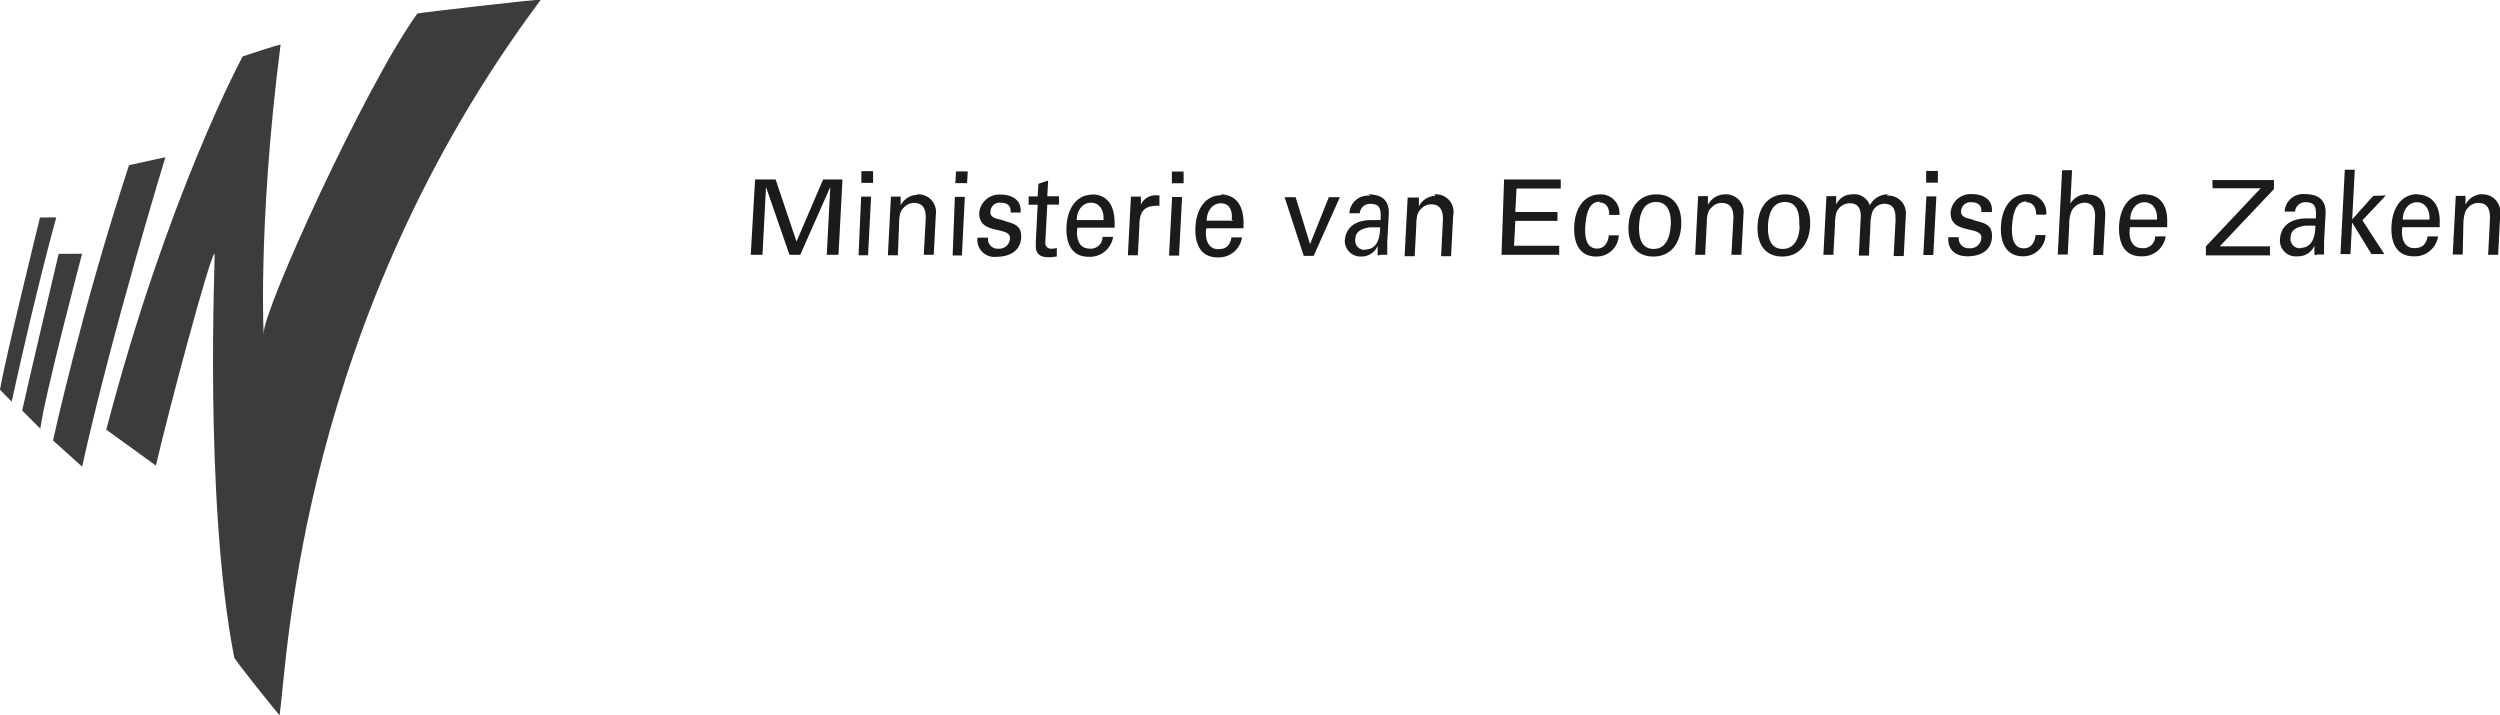
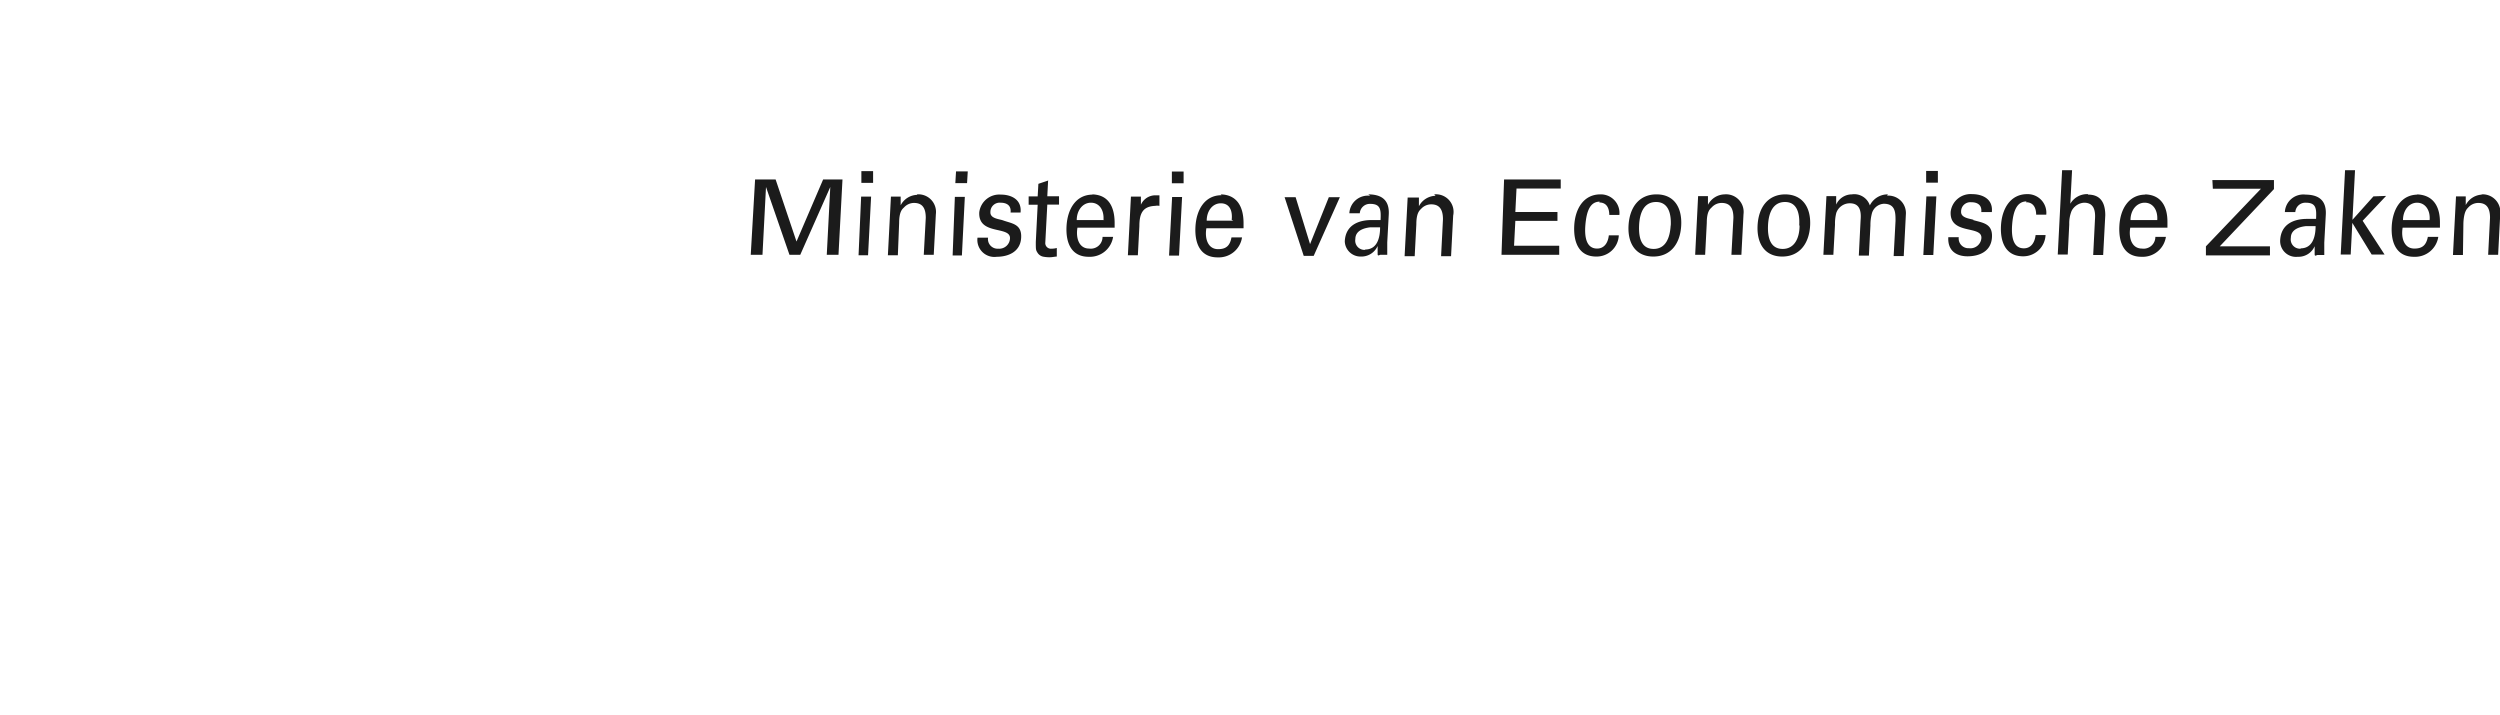
<svg xmlns="http://www.w3.org/2000/svg" viewBox="0 0 213.12 60.97">
  <defs>
    <style>.cls-1{fill:#1b1b1b;}.cls-2{fill:#3c3c3c;}</style>
  </defs>
  <title>arrowAsset 4</title>
  <g id="Layer_2" data-name="Layer 2">
    <g id="main">
-       <path class="cls-1" d="M67.9,20.59h0L66.12,15.3H64.37L64,21.72h1l.3-5.78h0l2,5.78h.92l2.56-5.78h0l-.3,5.78h1l.34-6.42H70.17Zm5.53-5h1l0-1h-1Zm-.24,6.17H74l.26-5h-.85Zm5-5.15a1.64,1.64,0,0,0-1.41.89h0l0-.74h-.83l-.26,5h.85L76.65,19c0-1,.29-1.19.43-1.33a1.15,1.15,0,0,1,.84-.37c.72,0,1,.45,1,1.27l-.17,3.15h.85l.18-3.46a1.5,1.5,0,0,0-1.61-1.69Zm3.25-1h1l.06-1h-1Zm-.23,6.17H82l.25-5h-.85Zm4.28-3c-.32-.11-1.09-.15-1.06-.7a.79.79,0,0,1,.87-.8c.49,0,.92.21.85.84H87c.12-1.13-.82-1.53-1.67-1.53a1.72,1.72,0,0,0-1.85,1.51c-.1,2,2.68,1.12,2.62,2.23a.92.92,0,0,1-1,.87.82.82,0,0,1-.87-.94h-.9a1.45,1.45,0,0,0,1.64,1.63c.92,0,2-.38,2.08-1.6s-.82-1.23-1.56-1.51Zm3.89-3.4-.86.29-.06,1.07-.77,0,0,.71h.77l-.16,3.17c0,.67,0,.69.15.93a.74.74,0,0,0,.48.33,2.75,2.75,0,0,0,.57.05c.2,0,.39-.05.59-.06l0-.73a1.68,1.68,0,0,1-.45.06.48.48,0,0,1-.53-.53l.17-3.23,1,0,0-.71-1,0,.07-1.36Zm3.77,1.21c-1.43,0-2.15,1.23-2.23,2.69s.44,2.61,1.89,2.61a2,2,0,0,0,2.08-1.7h-.9a1,1,0,0,1-1.14,1c-.87,0-1.15-.9-1-1.78h3.17l0-.47C95,17.55,94.44,16.6,93.1,16.57Zm1,2.17H91.79c0-.82.5-1.48,1.21-1.48S94.13,17.9,94.07,18.74Zm3.11-1h0l0-1h-.85l-.26,5H97l.13-2.48c0-1.06.27-1.69,1.35-1.73a.9.9,0,0,1,.36,0l0-.9h-.3A1.35,1.35,0,0,0,97.18,17.69Zm2.64-2.14h1l0-1h-1Zm-.24,6.17h.85l.26-5h-.85Zm4.48-5.15c-1.43,0-2.15,1.23-2.23,2.69s.44,2.61,1.89,2.61a2,2,0,0,0,2.08-1.7h-.9c-.13.72-.47,1-1.14,1-.87,0-1.15-.9-1-1.78h3.17l0-.47C106,17.55,105.4,16.6,104.06,16.57Zm1,2.17h-2.27c0-.82.49-1.48,1.2-1.48S105.09,17.9,105,18.74Zm6.54,2-1.23-4h-.94l1.63,5h.85l2.23-5h-.94l-1.6,4Zm5.13-4.12a1.58,1.58,0,0,0-1.78,1.49h.89a.86.86,0,0,1,.89-.8c.9,0,.92.51.88,1.38h-.77c-1.07,0-2.21.4-2.28,1.81A1.34,1.34,0,0,0,116,21.87a1.51,1.51,0,0,0,1.44-.9h0c0,.23,0,.45,0,.68s.16.07.24.07h.58c0-.35,0-.7,0-1.06l.13-2.39c.07-1.39-.83-1.7-1.75-1.7Zm-.43,4.61a.79.79,0,0,1-.84-.92c0-.73.74-.94,1.26-1h.85c0,.92-.26,1.89-1.27,1.89Zm6-4.61a1.65,1.65,0,0,0-1.42.89h0l0-.74H120l-.26,5h.86l.14-2.72c0-1,.29-1.19.42-1.33a1.16,1.16,0,0,1,.85-.37c.71,0,1,.45,1,1.27l-.16,3.15h.85l.18-3.46A1.5,1.5,0,0,0,122.26,16.57ZM128,21.72h4.92l0-.77h-3.85l.11-2.12h3.59l0-.76h-3.59l.1-2h3.77l0-.77h-4.83L128,21.72Zm8.33-4.46c.61,0,.85.44.86,1.06h.86a1.59,1.59,0,0,0-1.62-1.75c-1.43,0-2.16,1.23-2.23,2.69s.44,2.61,1.88,2.61A1.89,1.89,0,0,0,138,20.06h-.85c-.08.72-.45,1.13-1,1.13-.82,0-1.1-.79-1-2s.41-2,1.23-2Zm4.88-.69c-1.48,0-2.29,1.1-2.38,2.65s.63,2.65,2.11,2.65,2.3-1.1,2.38-2.65S142.7,16.57,141.22,16.57Zm1.21,2.65c-.06,1.07-.43,2-1.45,2s-1.29-.89-1.24-2,.43-2,1.45-2S142.48,18.16,142.43,19.22ZM147,16.57a1.64,1.64,0,0,0-1.4.89h0l0-.74h-.84l-.25,5h.85l.14-2.72c0-1,.29-1.19.43-1.33a1.13,1.13,0,0,1,.84-.37c.72,0,1,.45,1,1.27l-.17,3.15h.85l.18-3.46A1.5,1.5,0,0,0,147,16.57Zm5.2,0c-1.48,0-2.29,1.1-2.37,2.65s.63,2.65,2.1,2.65,2.3-1.1,2.38-2.65S153.65,16.57,152.17,16.57Zm1.21,2.65c0,1.07-.43,2-1.44,2s-1.3-.89-1.25-2,.44-2,1.45-2S153.44,18.16,153.38,19.22Zm7.53-2.65a1.7,1.7,0,0,0-1.54.94,1.4,1.4,0,0,0-1.54-.94,1.47,1.47,0,0,0-1.33.87h0l0-.72h-.83l-.26,5h.85l.14-2.57a3.72,3.72,0,0,1,.11-1,1.22,1.22,0,0,1,1.15-.82c.82,0,1,.6.92,1.46l-.15,3h.86l.13-2.57a3.93,3.93,0,0,1,.14-1.08,1.13,1.13,0,0,1,1-.77c1,0,1,.77,1,1.46l-.16,3h.86l.18-3.53a1.49,1.49,0,0,0-1.6-1.62Zm3.26-1h1l0-1h-1Zm-.24,6.17h.85l.26-5h-.85Zm4.28-3c-.31-.11-1.09-.15-1.06-.7a.79.79,0,0,1,.87-.8c.49,0,.92.21.85.84h.9c.12-1.13-.82-1.53-1.67-1.53a1.71,1.71,0,0,0-1.84,1.51c-.1,2,2.68,1.12,2.62,2.23a.94.94,0,0,1-1.06.87.83.83,0,0,1-.87-.94h-.89c-.07,1.15.69,1.63,1.64,1.63s2-.38,2.08-1.6S169,19,168.21,18.76Zm4.47-1.5c.61,0,.86.44.87,1.06h.86a1.59,1.59,0,0,0-1.63-1.75c-1.42,0-2.15,1.23-2.23,2.69s.45,2.61,1.89,2.61a1.9,1.9,0,0,0,1.91-1.81h-.85c-.08.72-.45,1.13-1,1.13-.82,0-1.09-.79-1-2s.42-2,1.23-2Zm5.28-.69a1.65,1.65,0,0,0-1.5.82h0l.15-2.86h-.85l-.37,7.19h.85l.13-2.57a2.83,2.83,0,0,1,.2-1.15,1.3,1.3,0,0,1,1.06-.7c.8,0,1,.59.93,1.46l-.15,3h.85l.18-3.39c0-.89-.28-1.76-1.46-1.76Zm4.89,0c-1.43,0-2.16,1.23-2.23,2.69s.44,2.61,1.88,2.61a2,2,0,0,0,2.09-1.7h-.9a1,1,0,0,1-1.14,1c-.87,0-1.15-.9-1-1.78h3.17l0-.47C184.78,17.55,184.19,16.6,182.85,16.57Zm1,2.17h-2.28c0-.82.5-1.48,1.21-1.48s1.13.64,1.07,1.48Zm4.74-2.67h4.1L188.05,21l0,.77h5.46l0-.77h-4.28l4.62-4.88,0-.77H188.6Zm7.91.5a1.58,1.58,0,0,0-1.77,1.49h.89a.86.86,0,0,1,.89-.8c.9,0,.92.51.88,1.38h-.77c-1.07,0-2.21.4-2.29,1.81a1.35,1.35,0,0,0,1.5,1.42,1.5,1.5,0,0,0,1.44-.9h0c0,.23,0,.45,0,.68s.16.07.24.07h.58c0-.42,0-.84,0-1.06l.13-2.39c.07-1.39-.83-1.7-1.76-1.7Zm-.42,4.61a.79.79,0,0,1-.84-.92c0-.73.74-.94,1.26-1h.85c0,.92-.27,1.89-1.27,1.89Zm6.2-4.46-1.79,2,.22-4.23h-.85l-.37,7.19h.85l.14-2.7h0l1.65,2.7h1.1l-1.87-2.88,2-2.12Zm3.79-.15c-1.43,0-2.15,1.23-2.23,2.69s.44,2.61,1.89,2.61a2,2,0,0,0,2.08-1.7h-.89c-.14.72-.48,1-1.15,1-.87,0-1.15-.9-1-1.78h3.18l0-.47C208,17.55,207.39,16.6,206,16.57Zm1,2.17h-2.27c0-.82.5-1.48,1.2-1.48s1.14.64,1.07,1.48Zm4.49-2.17a1.64,1.64,0,0,0-1.41.89h0l0-.74h-.83l-.26,5h.85L210,19c.05-1,.3-1.19.43-1.33a1.15,1.15,0,0,1,.84-.37c.72,0,1,.45,1,1.27l-.16,3.15h.85l.18-3.46a1.51,1.51,0,0,0-1.62-1.69Z" />
-       <path class="cls-2" d="M3.41,18.54S.38,30.85,0,33.22c0,0,1,1.05,1,1,2.19-10,3.8-15.69,3.8-15.69ZM5,21.64S2.32,33,1.89,35l1.55,1.55C3.8,33.72,7,21.63,7,21.63Zm6-7.56C6.89,26.62,4.52,37.55,4.52,37.55L7,39.78C9.58,28.15,14.1,13.4,14.1,13.4ZM35.55,1.19C31.16,7.31,22.41,26.44,22.48,28.43c.05,1.4-.6-8.8,1.44-24.62,0-.08-3.23,1-3.23,1S14.33,16.5,9.06,36.63l4.23,3.06c1.16-5,4.64-18,5-18.07.09,0-.95,20.76,1.67,34.41.06.26,3.87,5,3.88,4.94.71-5.31,1.78-33.57,22.27-61,0-.07-10.5,1.12-10.56,1.19Z" />
+       <path class="cls-1" d="M67.9,20.59h0L66.12,15.3H64.37L64,21.72h1l.3-5.78h0l2,5.78h.92l2.56-5.78h0l-.3,5.78h1l.34-6.42H70.17Zm5.53-5h1l0-1h-1Zm-.24,6.17H74l.26-5h-.85Zm5-5.15a1.64,1.64,0,0,0-1.41.89h0l0-.74h-.83l-.26,5h.85L76.65,19c0-1,.29-1.19.43-1.33a1.15,1.15,0,0,1,.84-.37c.72,0,1,.45,1,1.27l-.17,3.15h.85l.18-3.46a1.5,1.5,0,0,0-1.61-1.69Zm3.25-1h1l.06-1h-1Zm-.23,6.17H82l.25-5h-.85Zm4.28-3c-.32-.11-1.09-.15-1.06-.7a.79.79,0,0,1,.87-.8c.49,0,.92.21.85.84H87c.12-1.13-.82-1.53-1.67-1.53a1.72,1.72,0,0,0-1.85,1.51c-.1,2,2.68,1.12,2.62,2.23a.92.92,0,0,1-1,.87.82.82,0,0,1-.87-.94h-.9a1.45,1.45,0,0,0,1.64,1.63c.92,0,2-.38,2.08-1.6s-.82-1.23-1.56-1.51Zm3.89-3.4-.86.29-.06,1.07-.77,0,0,.71h.77l-.16,3.17c0,.67,0,.69.15.93a.74.74,0,0,0,.48.33,2.75,2.75,0,0,0,.57.05c.2,0,.39-.05.59-.06l0-.73a1.68,1.68,0,0,1-.45.06.48.48,0,0,1-.53-.53l.17-3.23,1,0,0-.71-1,0,.07-1.36Zm3.77,1.21c-1.43,0-2.15,1.23-2.23,2.69s.44,2.61,1.89,2.61a2,2,0,0,0,2.08-1.7h-.9a1,1,0,0,1-1.14,1c-.87,0-1.15-.9-1-1.78h3.17l0-.47C95,17.55,94.44,16.6,93.1,16.57Zm1,2.17H91.79c0-.82.5-1.48,1.21-1.48S94.13,17.9,94.07,18.74Zm3.11-1h0l0-1h-.85l-.26,5H97l.13-2.48c0-1.06.27-1.69,1.35-1.73a.9.9,0,0,1,.36,0l0-.9h-.3A1.35,1.35,0,0,0,97.18,17.69Zm2.64-2.14h1l0-1h-1Zm-.24,6.17h.85l.26-5h-.85Zm4.48-5.15c-1.43,0-2.15,1.23-2.23,2.69s.44,2.61,1.89,2.61a2,2,0,0,0,2.08-1.7h-.9c-.13.72-.47,1-1.14,1-.87,0-1.15-.9-1-1.78h3.17l0-.47C106,17.55,105.4,16.6,104.06,16.57Zm1,2.17h-2.27c0-.82.49-1.48,1.2-1.48S105.09,17.9,105,18.74Zm6.54,2-1.23-4h-.94l1.63,5h.85l2.23-5h-.94l-1.6,4Zm5.13-4.12a1.58,1.58,0,0,0-1.78,1.49h.89a.86.86,0,0,1,.89-.8c.9,0,.92.51.88,1.38h-.77c-1.07,0-2.21.4-2.28,1.81A1.34,1.34,0,0,0,116,21.87a1.51,1.51,0,0,0,1.44-.9h0c0,.23,0,.45,0,.68s.16.07.24.07h.58c0-.35,0-.7,0-1.06l.13-2.39c.07-1.39-.83-1.7-1.75-1.7Zm-.43,4.61a.79.79,0,0,1-.84-.92c0-.73.74-.94,1.26-1h.85c0,.92-.26,1.89-1.27,1.89Zm6-4.61a1.65,1.65,0,0,0-1.42.89h0l0-.74H120l-.26,5h.86l.14-2.72c0-1,.29-1.19.42-1.33a1.16,1.16,0,0,1,.85-.37c.71,0,1,.45,1,1.27l-.16,3.15h.85l.18-3.46A1.5,1.5,0,0,0,122.26,16.57ZM128,21.72h4.92l0-.77h-3.85l.11-2.12h3.59l0-.76h-3.59l.1-2h3.77l0-.77h-4.83L128,21.72Zm8.33-4.46c.61,0,.85.44.86,1.06h.86a1.59,1.59,0,0,0-1.62-1.75c-1.43,0-2.16,1.23-2.23,2.69s.44,2.61,1.88,2.61A1.89,1.89,0,0,0,138,20.06h-.85c-.08.72-.45,1.13-1,1.13-.82,0-1.1-.79-1-2s.41-2,1.23-2Zm4.88-.69c-1.48,0-2.29,1.1-2.38,2.65s.63,2.65,2.11,2.65,2.3-1.1,2.38-2.65S142.7,16.57,141.22,16.57Zm1.21,2.65c-.06,1.07-.43,2-1.45,2s-1.29-.89-1.24-2,.43-2,1.45-2S142.48,18.16,142.43,19.22ZM147,16.57a1.64,1.64,0,0,0-1.4.89h0l0-.74h-.84l-.25,5h.85l.14-2.72c0-1,.29-1.19.43-1.33a1.13,1.13,0,0,1,.84-.37c.72,0,1,.45,1,1.27l-.17,3.15h.85l.18-3.46A1.5,1.5,0,0,0,147,16.57Zm5.2,0c-1.48,0-2.29,1.1-2.37,2.65s.63,2.65,2.1,2.65,2.3-1.1,2.38-2.65S153.65,16.57,152.17,16.57Zm1.21,2.65c0,1.07-.43,2-1.44,2s-1.3-.89-1.25-2,.44-2,1.45-2S153.44,18.16,153.38,19.22Zm7.53-2.65a1.7,1.7,0,0,0-1.54.94,1.4,1.4,0,0,0-1.54-.94,1.47,1.47,0,0,0-1.33.87h0l0-.72h-.83l-.26,5h.85l.14-2.57a3.72,3.72,0,0,1,.11-1,1.22,1.22,0,0,1,1.15-.82c.82,0,1,.6.92,1.46l-.15,3h.86l.13-2.57a3.93,3.93,0,0,1,.14-1.08,1.13,1.13,0,0,1,1-.77c1,0,1,.77,1,1.46l-.16,3h.86l.18-3.53a1.49,1.49,0,0,0-1.6-1.62Zm3.26-1h1l0-1h-1Zm-.24,6.17h.85l.26-5h-.85Zm4.28-3c-.31-.11-1.09-.15-1.06-.7a.79.79,0,0,1,.87-.8c.49,0,.92.21.85.84h.9c.12-1.13-.82-1.53-1.67-1.53a1.71,1.71,0,0,0-1.84,1.51c-.1,2,2.68,1.12,2.62,2.23a.94.94,0,0,1-1.06.87.83.83,0,0,1-.87-.94h-.89c-.07,1.15.69,1.63,1.64,1.63s2-.38,2.08-1.6S169,19,168.21,18.76Zm4.47-1.5c.61,0,.86.44.87,1.06h.86a1.59,1.59,0,0,0-1.63-1.75c-1.42,0-2.15,1.23-2.23,2.69s.45,2.61,1.89,2.61a1.9,1.9,0,0,0,1.91-1.81h-.85c-.08.72-.45,1.13-1,1.13-.82,0-1.09-.79-1-2s.42-2,1.23-2Zm5.28-.69a1.65,1.65,0,0,0-1.5.82h0l.15-2.86h-.85l-.37,7.19h.85l.13-2.57a2.83,2.83,0,0,1,.2-1.15,1.3,1.3,0,0,1,1.06-.7c.8,0,1,.59.93,1.46l-.15,3h.85l.18-3.39c0-.89-.28-1.76-1.46-1.76m4.89,0c-1.43,0-2.16,1.23-2.23,2.69s.44,2.61,1.88,2.61a2,2,0,0,0,2.09-1.7h-.9a1,1,0,0,1-1.14,1c-.87,0-1.15-.9-1-1.78h3.17l0-.47C184.78,17.55,184.19,16.6,182.85,16.57Zm1,2.17h-2.28c0-.82.5-1.48,1.21-1.48s1.13.64,1.07,1.48Zm4.74-2.67h4.1L188.05,21l0,.77h5.46l0-.77h-4.28l4.62-4.88,0-.77H188.6Zm7.91.5a1.58,1.58,0,0,0-1.77,1.49h.89a.86.86,0,0,1,.89-.8c.9,0,.92.51.88,1.38h-.77c-1.07,0-2.21.4-2.29,1.81a1.35,1.35,0,0,0,1.5,1.42,1.5,1.5,0,0,0,1.44-.9h0c0,.23,0,.45,0,.68s.16.07.24.07h.58c0-.42,0-.84,0-1.06l.13-2.39c.07-1.39-.83-1.7-1.76-1.7Zm-.42,4.61a.79.79,0,0,1-.84-.92c0-.73.74-.94,1.26-1h.85c0,.92-.27,1.89-1.27,1.89Zm6.2-4.46-1.79,2,.22-4.23h-.85l-.37,7.19h.85l.14-2.7h0l1.65,2.7h1.1l-1.87-2.88,2-2.12Zm3.79-.15c-1.43,0-2.15,1.23-2.23,2.69s.44,2.61,1.89,2.61a2,2,0,0,0,2.08-1.7h-.89c-.14.72-.48,1-1.15,1-.87,0-1.15-.9-1-1.78h3.18l0-.47C208,17.55,207.39,16.6,206,16.57Zm1,2.17h-2.27c0-.82.5-1.48,1.2-1.48s1.14.64,1.07,1.48Zm4.49-2.17a1.64,1.64,0,0,0-1.41.89h0l0-.74h-.83l-.26,5h.85L210,19c.05-1,.3-1.19.43-1.33a1.15,1.15,0,0,1,.84-.37c.72,0,1,.45,1,1.27l-.16,3.15h.85l.18-3.46a1.51,1.51,0,0,0-1.62-1.69Z" />
    </g>
  </g>
</svg>